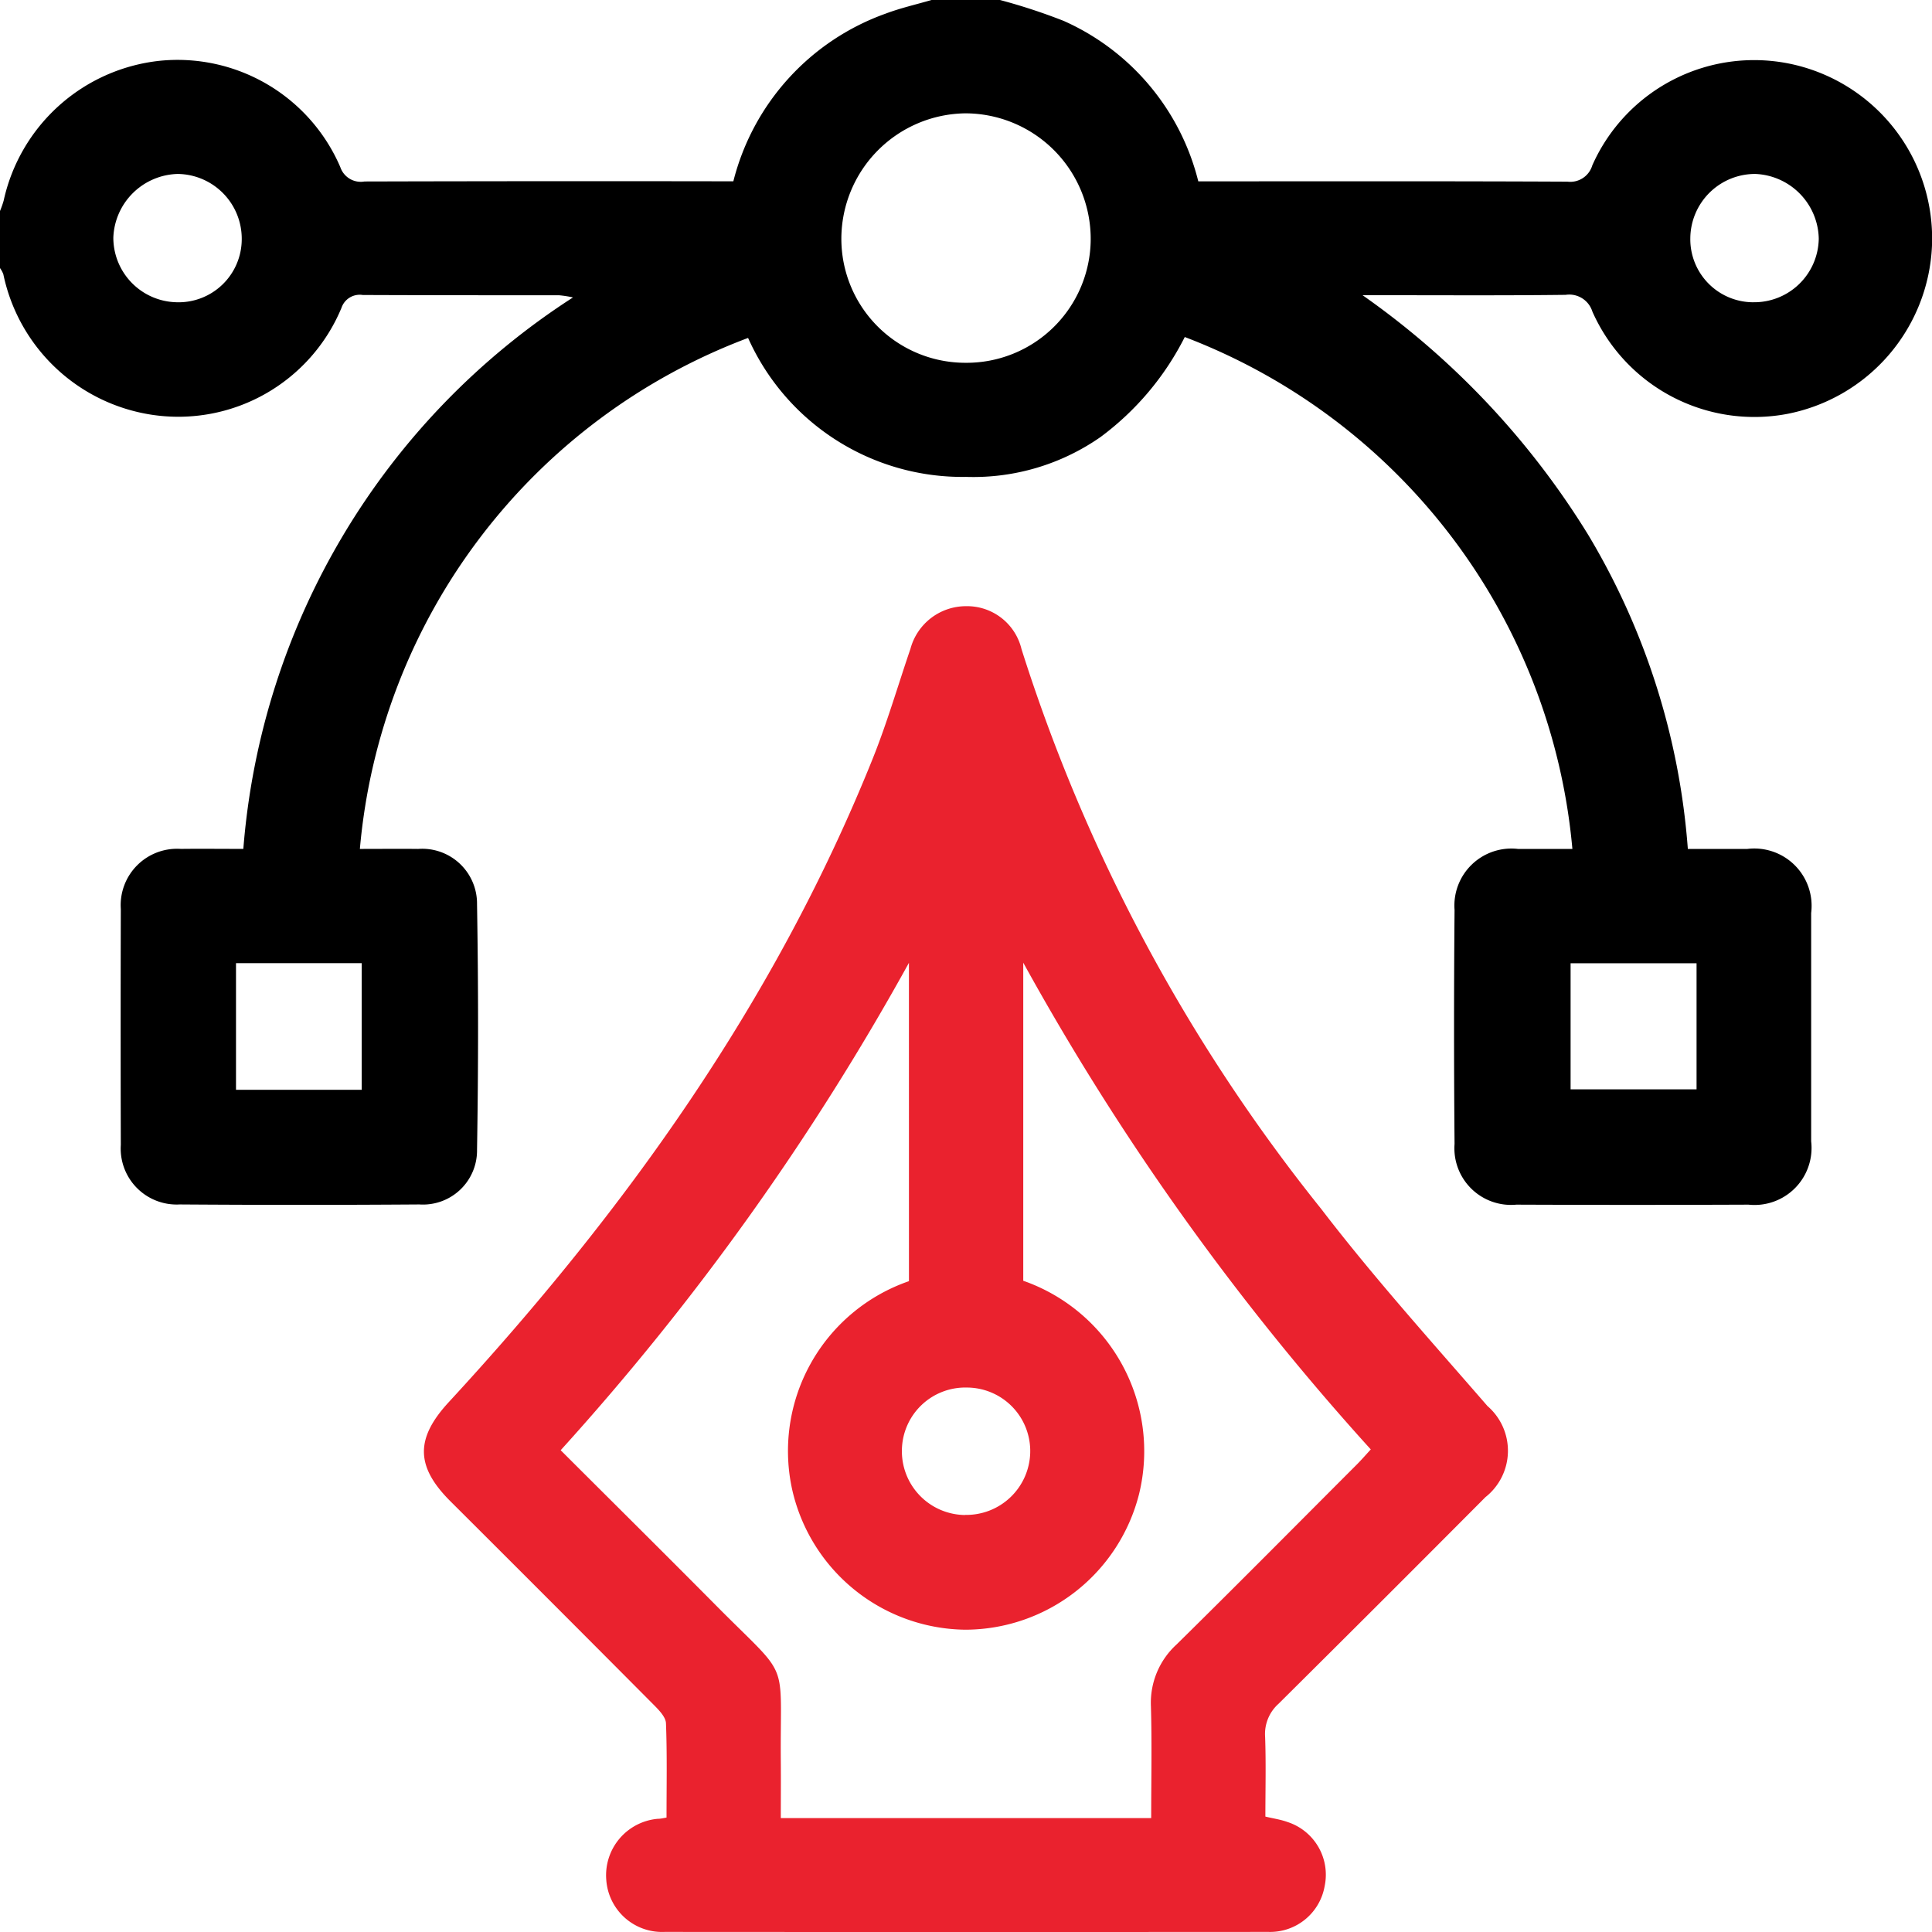
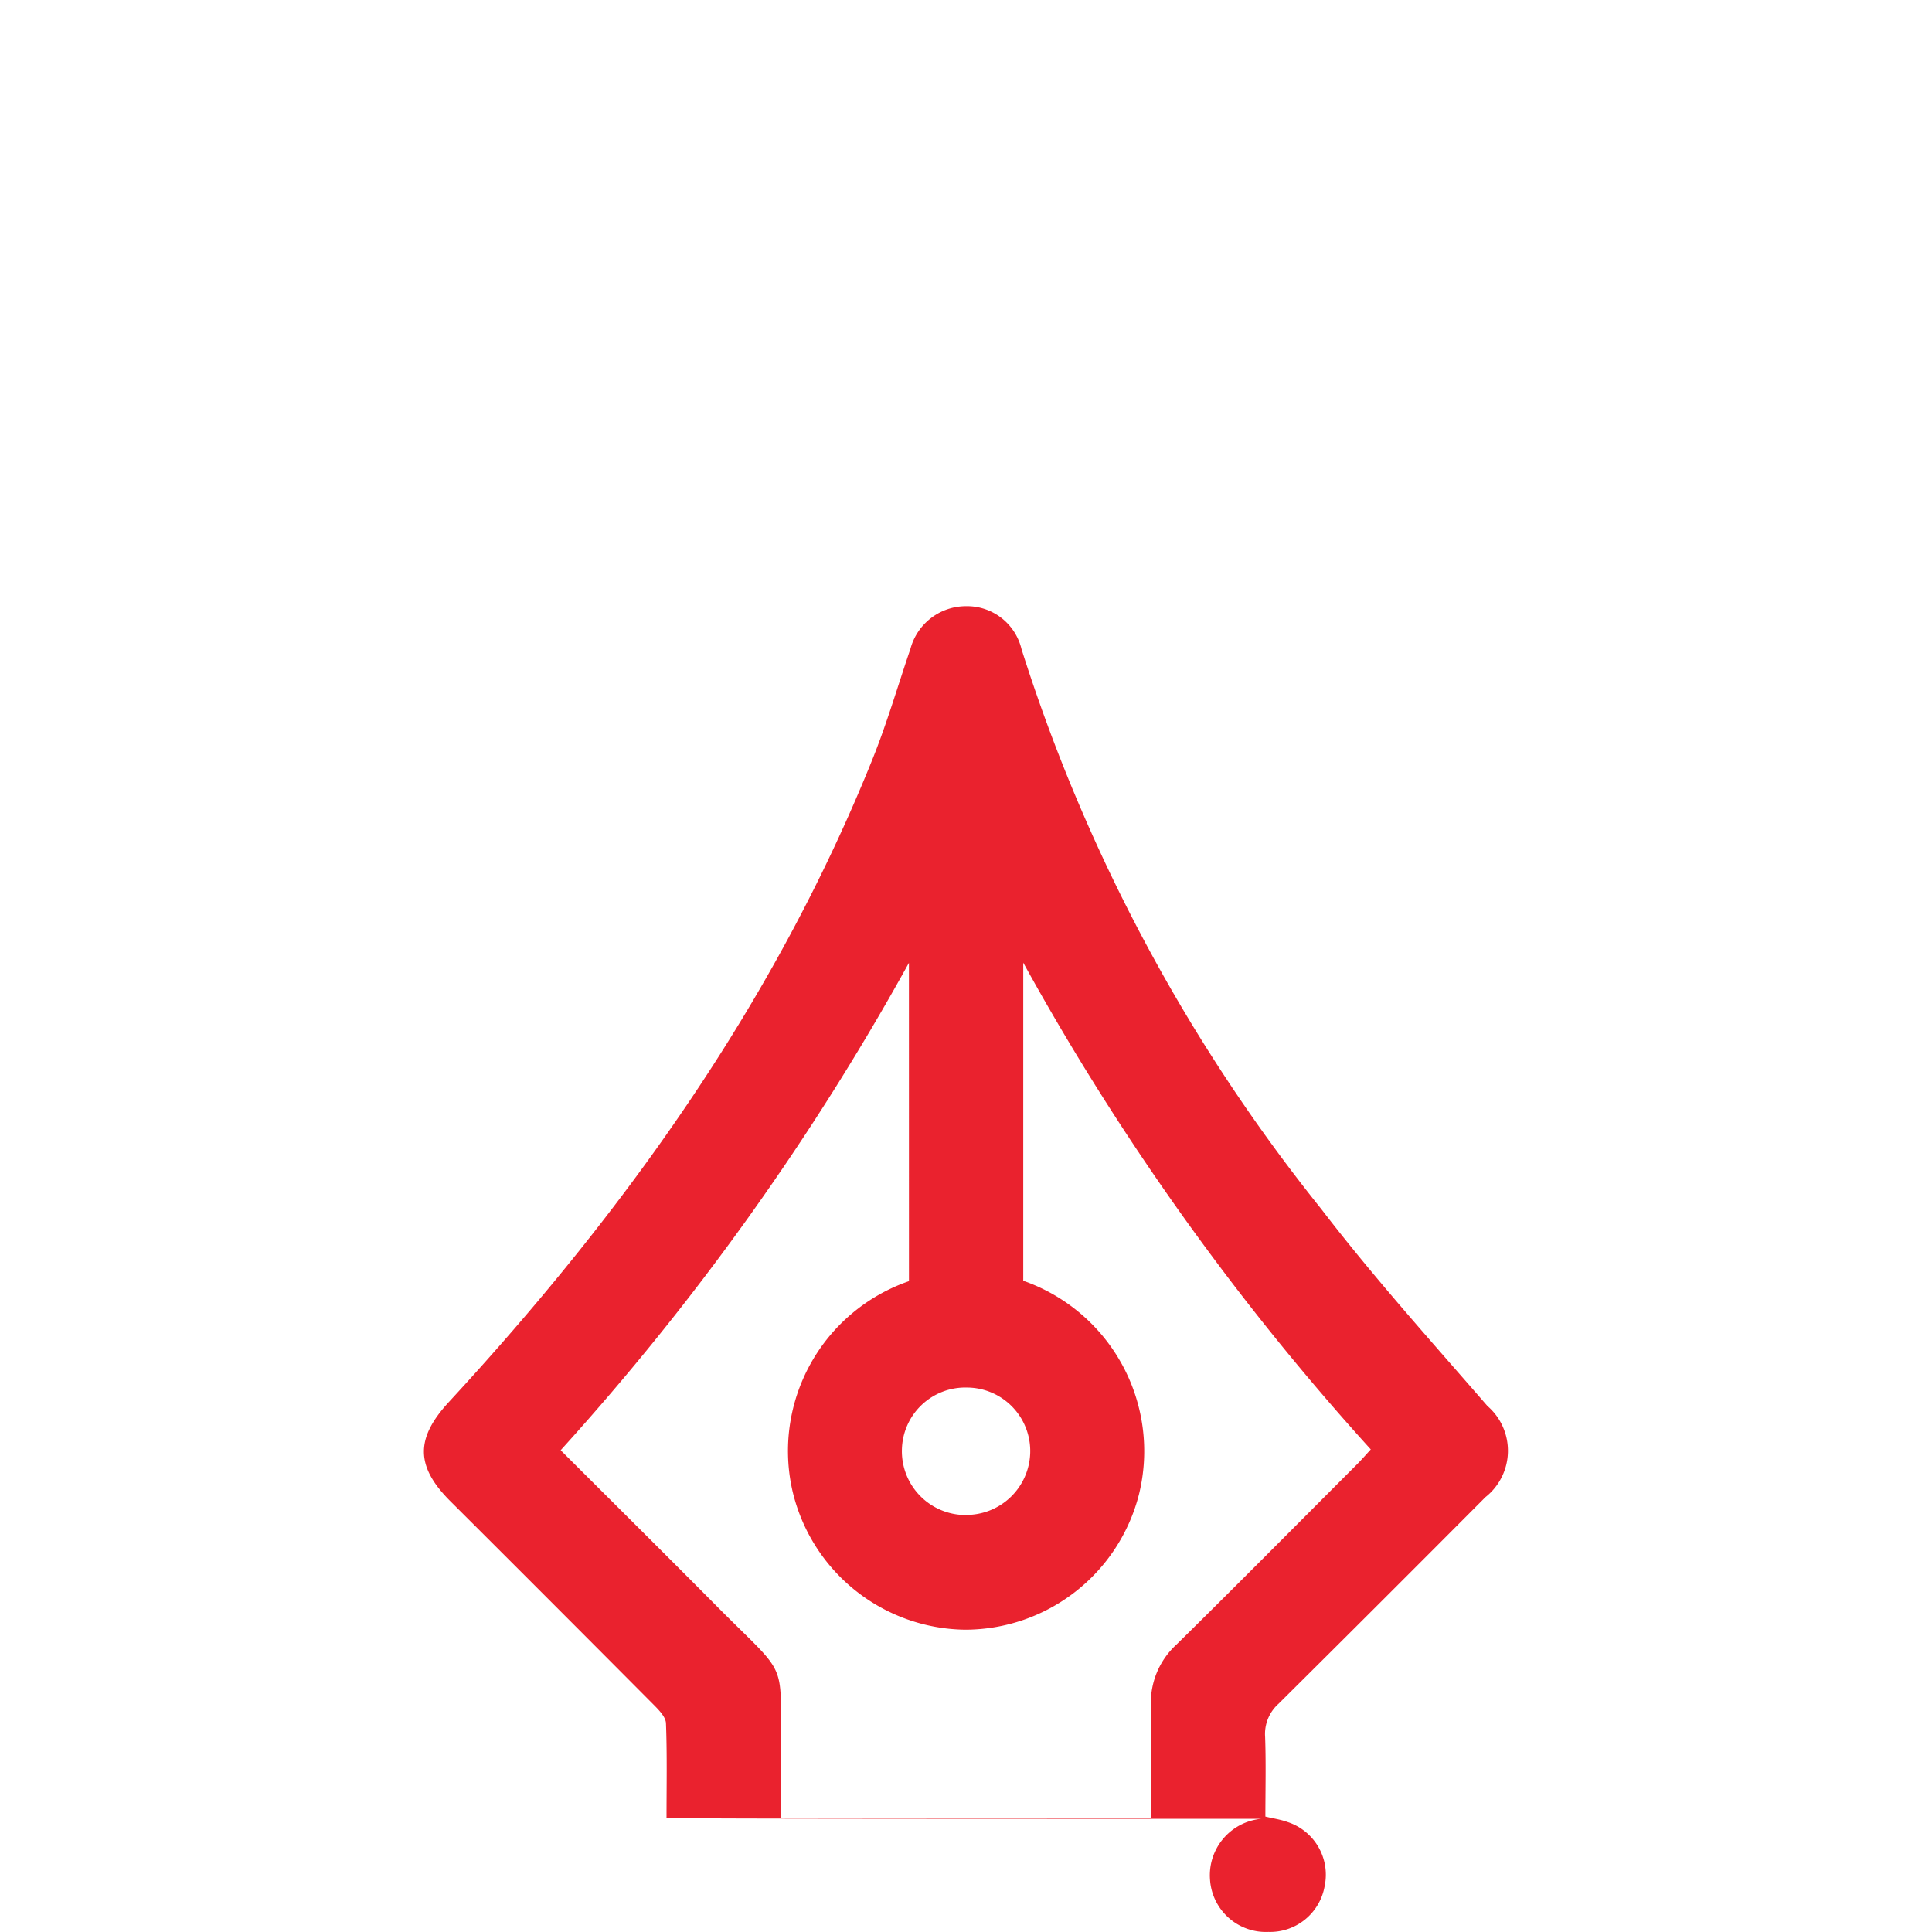
<svg xmlns="http://www.w3.org/2000/svg" width="65.598" height="65.61" viewBox="0 0 65.598 65.61">
  <g id="icon-2" transform="translate(780.767 -242.005)">
-     <path id="Tracé_2819" data-name="Tracé 2819" d="M-746.814,242.005a19.912,19.912,0,0,1,2.164.71,8.1,8.1,0,0,1,4.569,5.447h.618c3.972,0,7.944-.008,11.915.011a.781.781,0,0,0,.845-.553,6.012,6.012,0,0,1,6.865-3.416,6.059,6.059,0,0,1,4.668,6.155,6.082,6.082,0,0,1-4.917,5.7,6.016,6.016,0,0,1-6.614-3.477.822.822,0,0,0-.908-.566c-2.114.026-4.228.012-6.342.012h-.553a27.562,27.562,0,0,1,7.666,8.143,24.224,24.224,0,0,1,3.379,10.658c.672,0,1.346,0,2.021,0a1.946,1.946,0,0,1,2.166,2.175q0,3.876,0,7.752a1.936,1.936,0,0,1-2.128,2.151q-3.94.016-7.88,0a1.923,1.923,0,0,1-2.1-2.061q-.034-3.972,0-7.945a1.936,1.936,0,0,1,2.152-2.072c.615,0,1.231,0,1.849,0a20.564,20.564,0,0,0-13.161-17.381,9.606,9.606,0,0,1-2.858,3.394,7.543,7.543,0,0,1-4.569,1.355,7.971,7.971,0,0,1-7.4-4.718,20.446,20.446,0,0,0-13.181,17.35c.661,0,1.32-.007,1.978,0a1.861,1.861,0,0,1,2,1.881q.07,4.163,0,8.328a1.836,1.836,0,0,1-1.959,1.862q-4.068.029-8.136,0a1.9,1.9,0,0,1-2-2.022q-.011-4,0-8.009a1.914,1.914,0,0,1,2.04-2.041c.7-.008,1.4,0,2.12,0a24.558,24.558,0,0,1,11.193-18.724,3.646,3.646,0,0,0-.476-.074c-2.221,0-4.442,0-6.662-.009a.654.654,0,0,0-.724.44,6,6,0,0,1-6.416,3.63,6.081,6.081,0,0,1-5.064-4.776.934.934,0,0,0-.117-.214v-1.922a3.267,3.267,0,0,0,.127-.357,6.087,6.087,0,0,1,5.3-4.753,6.016,6.016,0,0,1,6.132,3.611.733.733,0,0,0,.822.487q5.956-.016,11.912-.007h.611a8.165,8.165,0,0,1,5.164-5.69c.511-.193,1.049-.314,1.575-.468Zm-1.174,12.318a4.215,4.215,0,0,0,4.254-4.184,4.264,4.264,0,0,0-4.245-4.286A4.265,4.265,0,0,0-752.2,250.1,4.211,4.211,0,0,0-747.988,254.323Zm-24.766,20.384v4.3h4.268v-4.3Zm45.314.005v4.279h4.277v-4.279Zm-45.119-24.583a2.2,2.2,0,0,0-2.175-2.218,2.246,2.246,0,0,0-2.185,2.164,2.194,2.194,0,0,0,2.132,2.192A2.145,2.145,0,0,0-772.559,250.13Zm51.317,2.138a2.191,2.191,0,0,0,2.228-2.161,2.244,2.244,0,0,0-2.155-2.195,2.2,2.2,0,0,0-2.206,2.186A2.14,2.14,0,0,0-721.242,252.268Z" fill="#000" />
-     <path id="Tracé_2820" data-name="Tracé 2820" d="M-660.4,443.5c0-1.071.022-2.136-.019-3.2-.008-.21-.23-.44-.4-.612q-3.456-3.475-6.927-6.935c-1.187-1.188-1.175-2.137-.044-3.362,5.989-6.49,11.07-13.583,14.386-21.833.491-1.222.86-2.493,1.286-3.741a1.954,1.954,0,0,1,1.892-1.447,1.9,1.9,0,0,1,1.879,1.458,58.618,58.618,0,0,0,10.17,19c1.776,2.318,3.738,4.495,5.651,6.7a2.006,2.006,0,0,1-.069,3.093q-3.5,3.517-7.026,7.017a1.373,1.373,0,0,0-.455,1.122c.032.894.009,1.79.009,2.707.273.066.521.1.753.185a1.881,1.881,0,0,1,1.26,2.173,1.88,1.88,0,0,1-1.907,1.558q-10.25.007-20.5,0a1.9,1.9,0,0,1-1.985-1.768,1.924,1.924,0,0,1,1.743-2.072C-660.618,443.543-660.536,443.527-660.4,443.5Zm8.23-29.02a87.888,87.888,0,0,1-11.824,16.548c1.786,1.784,3.544,3.525,5.286,5.282,2.548,2.572,2.158,1.691,2.188,5.267.006.651,0,1.3,0,1.942h12.576c0-1.283.027-2.537-.009-3.79a2.678,2.678,0,0,1,.871-2.106c2.054-2.022,4.082-4.07,6.119-6.109.16-.16.308-.332.475-.513a87.387,87.387,0,0,1-11.8-16.527v10.8a6.13,6.13,0,0,1,3.932,7.242,6.1,6.1,0,0,1-5.9,4.606,6.1,6.1,0,0,1-5.869-4.718,6.1,6.1,0,0,1,3.956-7.116Zm1.909,18.744a2.17,2.17,0,0,0,2.209-2.1A2.156,2.156,0,0,0-650.2,428.9a2.153,2.153,0,0,0-2.208,2.1A2.166,2.166,0,0,0-650.26,433.228Z" transform="translate(-97.736 -139.783)" fill="#ea222e" />
+     <path id="Tracé_2820" data-name="Tracé 2820" d="M-660.4,443.5c0-1.071.022-2.136-.019-3.2-.008-.21-.23-.44-.4-.612q-3.456-3.475-6.927-6.935c-1.187-1.188-1.175-2.137-.044-3.362,5.989-6.49,11.07-13.583,14.386-21.833.491-1.222.86-2.493,1.286-3.741a1.954,1.954,0,0,1,1.892-1.447,1.9,1.9,0,0,1,1.879,1.458,58.618,58.618,0,0,0,10.17,19c1.776,2.318,3.738,4.495,5.651,6.7a2.006,2.006,0,0,1-.069,3.093q-3.5,3.517-7.026,7.017a1.373,1.373,0,0,0-.455,1.122c.032.894.009,1.79.009,2.707.273.066.521.1.753.185a1.881,1.881,0,0,1,1.26,2.173,1.88,1.88,0,0,1-1.907,1.558a1.9,1.9,0,0,1-1.985-1.768,1.924,1.924,0,0,1,1.743-2.072C-660.618,443.543-660.536,443.527-660.4,443.5Zm8.23-29.02a87.888,87.888,0,0,1-11.824,16.548c1.786,1.784,3.544,3.525,5.286,5.282,2.548,2.572,2.158,1.691,2.188,5.267.006.651,0,1.3,0,1.942h12.576c0-1.283.027-2.537-.009-3.79a2.678,2.678,0,0,1,.871-2.106c2.054-2.022,4.082-4.07,6.119-6.109.16-.16.308-.332.475-.513a87.387,87.387,0,0,1-11.8-16.527v10.8a6.13,6.13,0,0,1,3.932,7.242,6.1,6.1,0,0,1-5.9,4.606,6.1,6.1,0,0,1-5.869-4.718,6.1,6.1,0,0,1,3.956-7.116Zm1.909,18.744a2.17,2.17,0,0,0,2.209-2.1A2.156,2.156,0,0,0-650.2,428.9a2.153,2.153,0,0,0-2.208,2.1A2.166,2.166,0,0,0-650.26,433.228Z" transform="translate(-97.736 -139.783)" fill="#ea222e" />
  </g>
</svg>